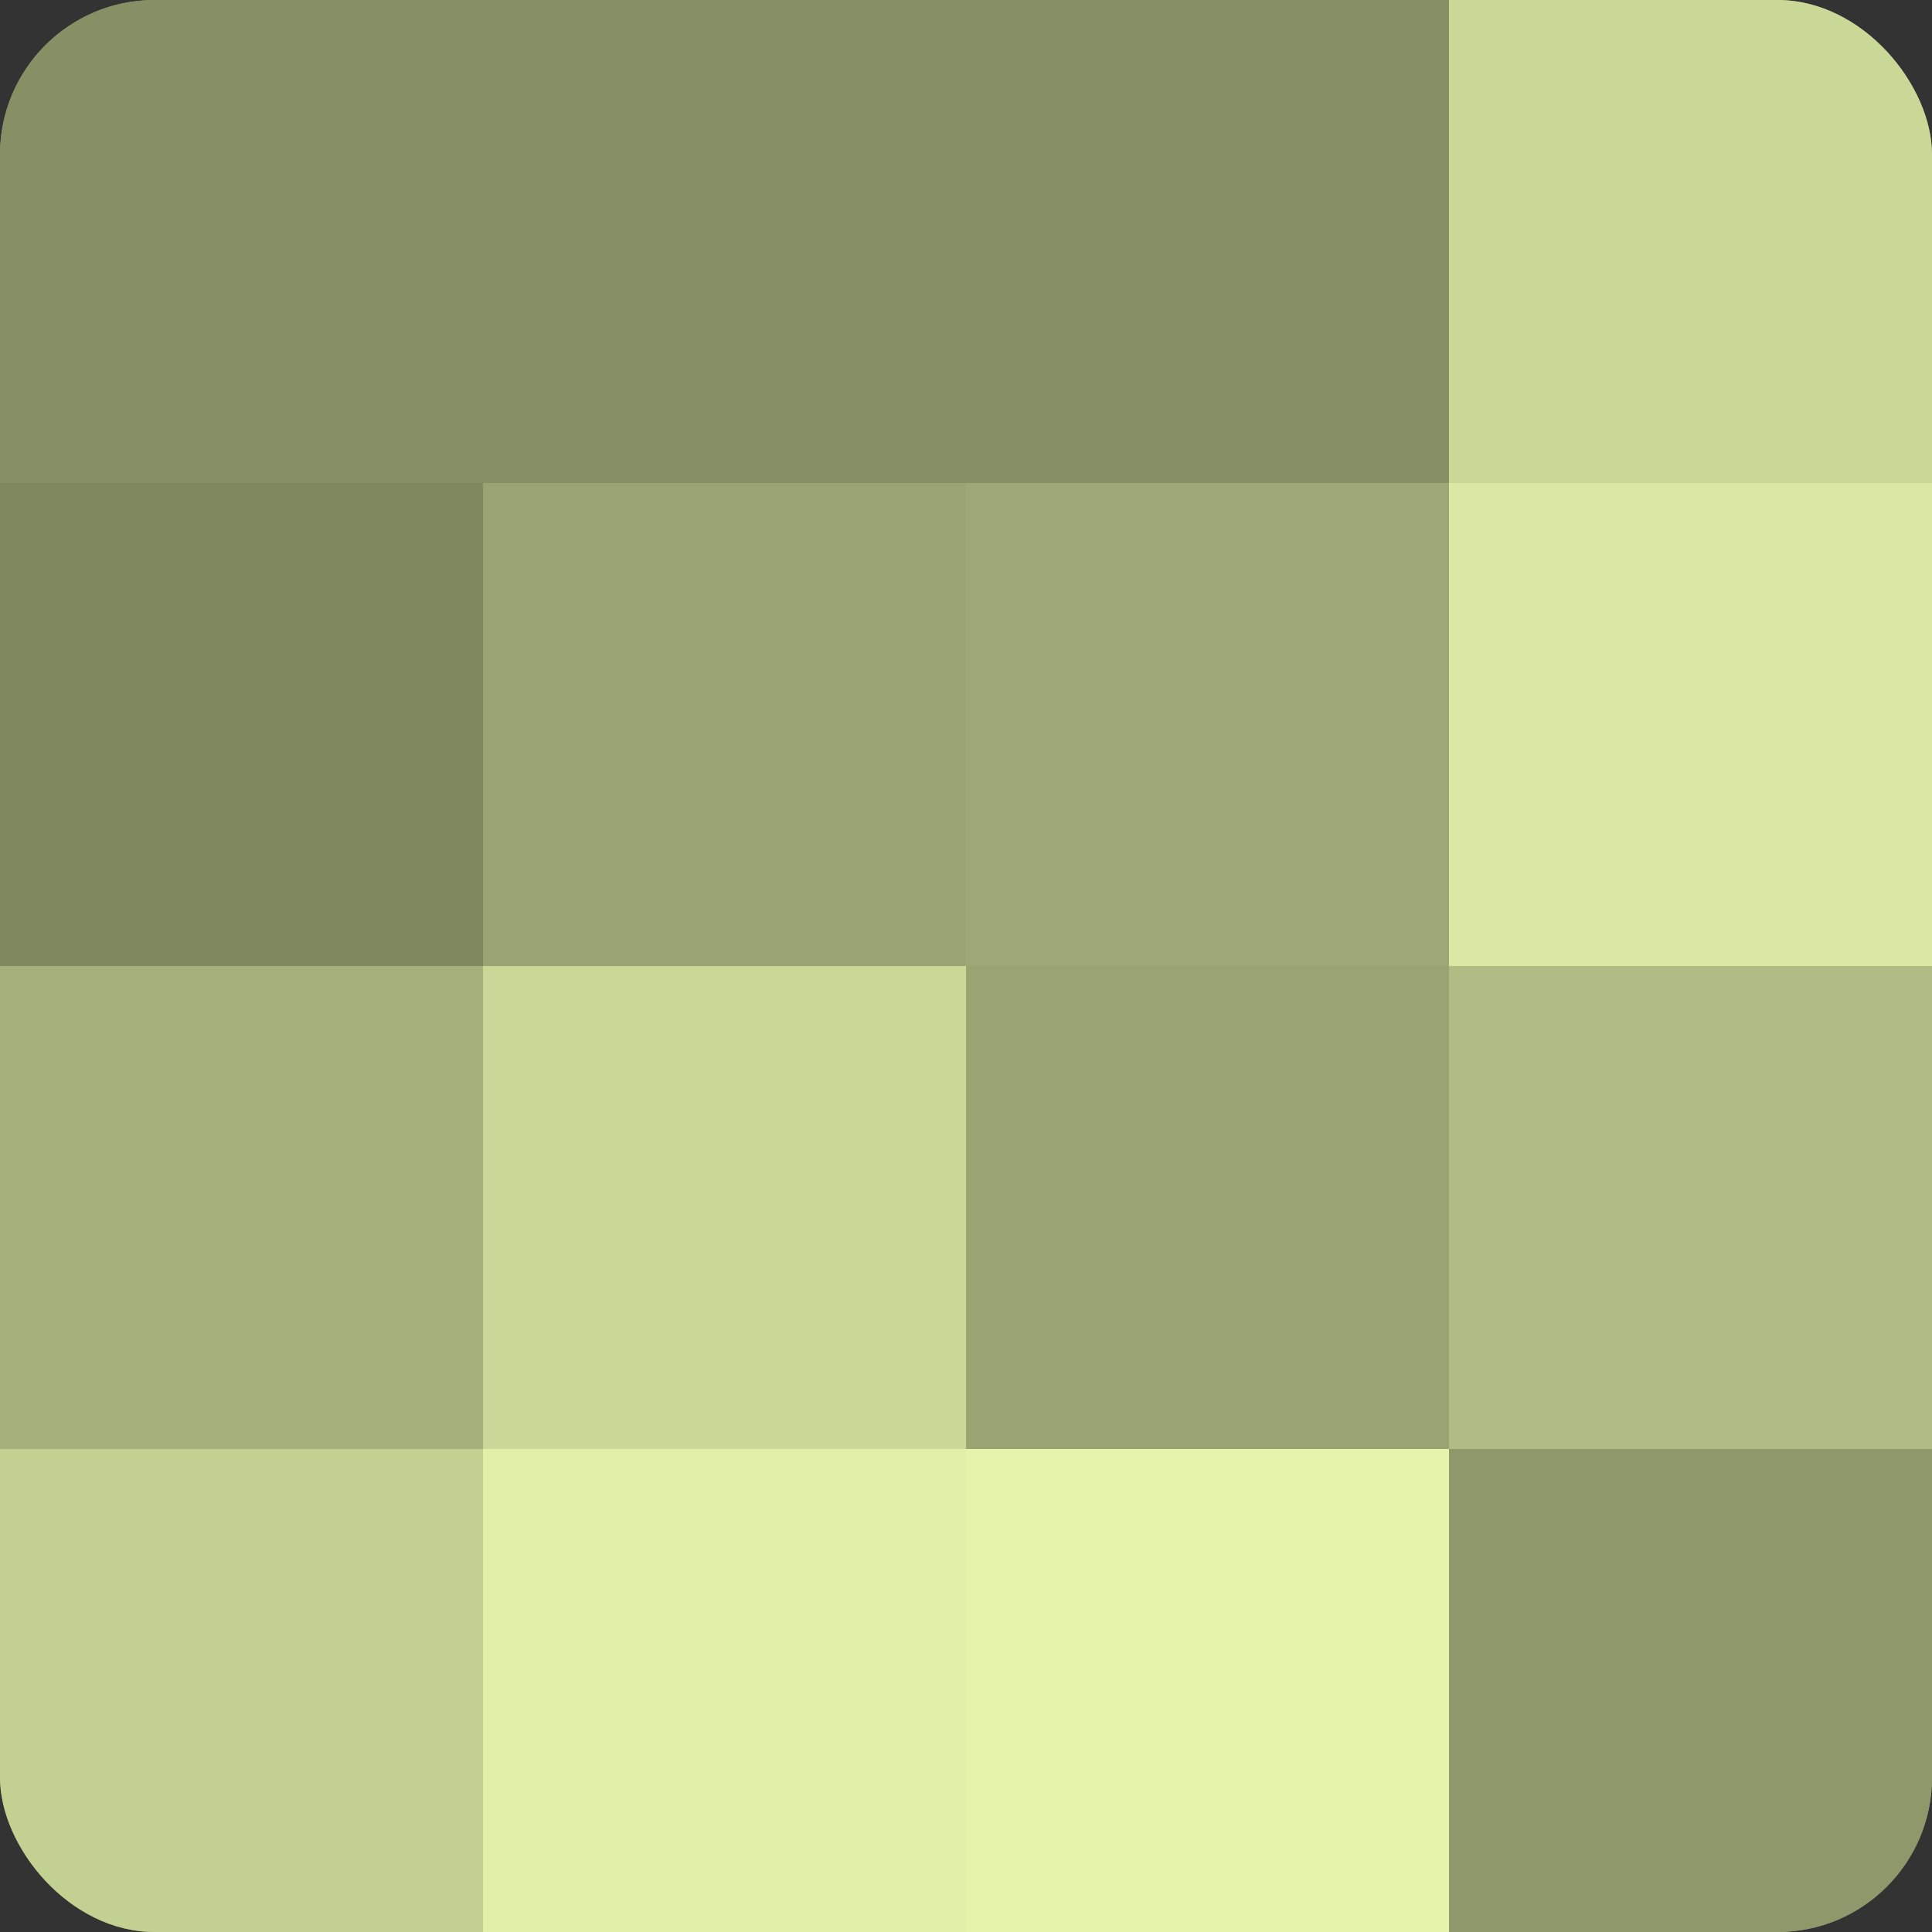
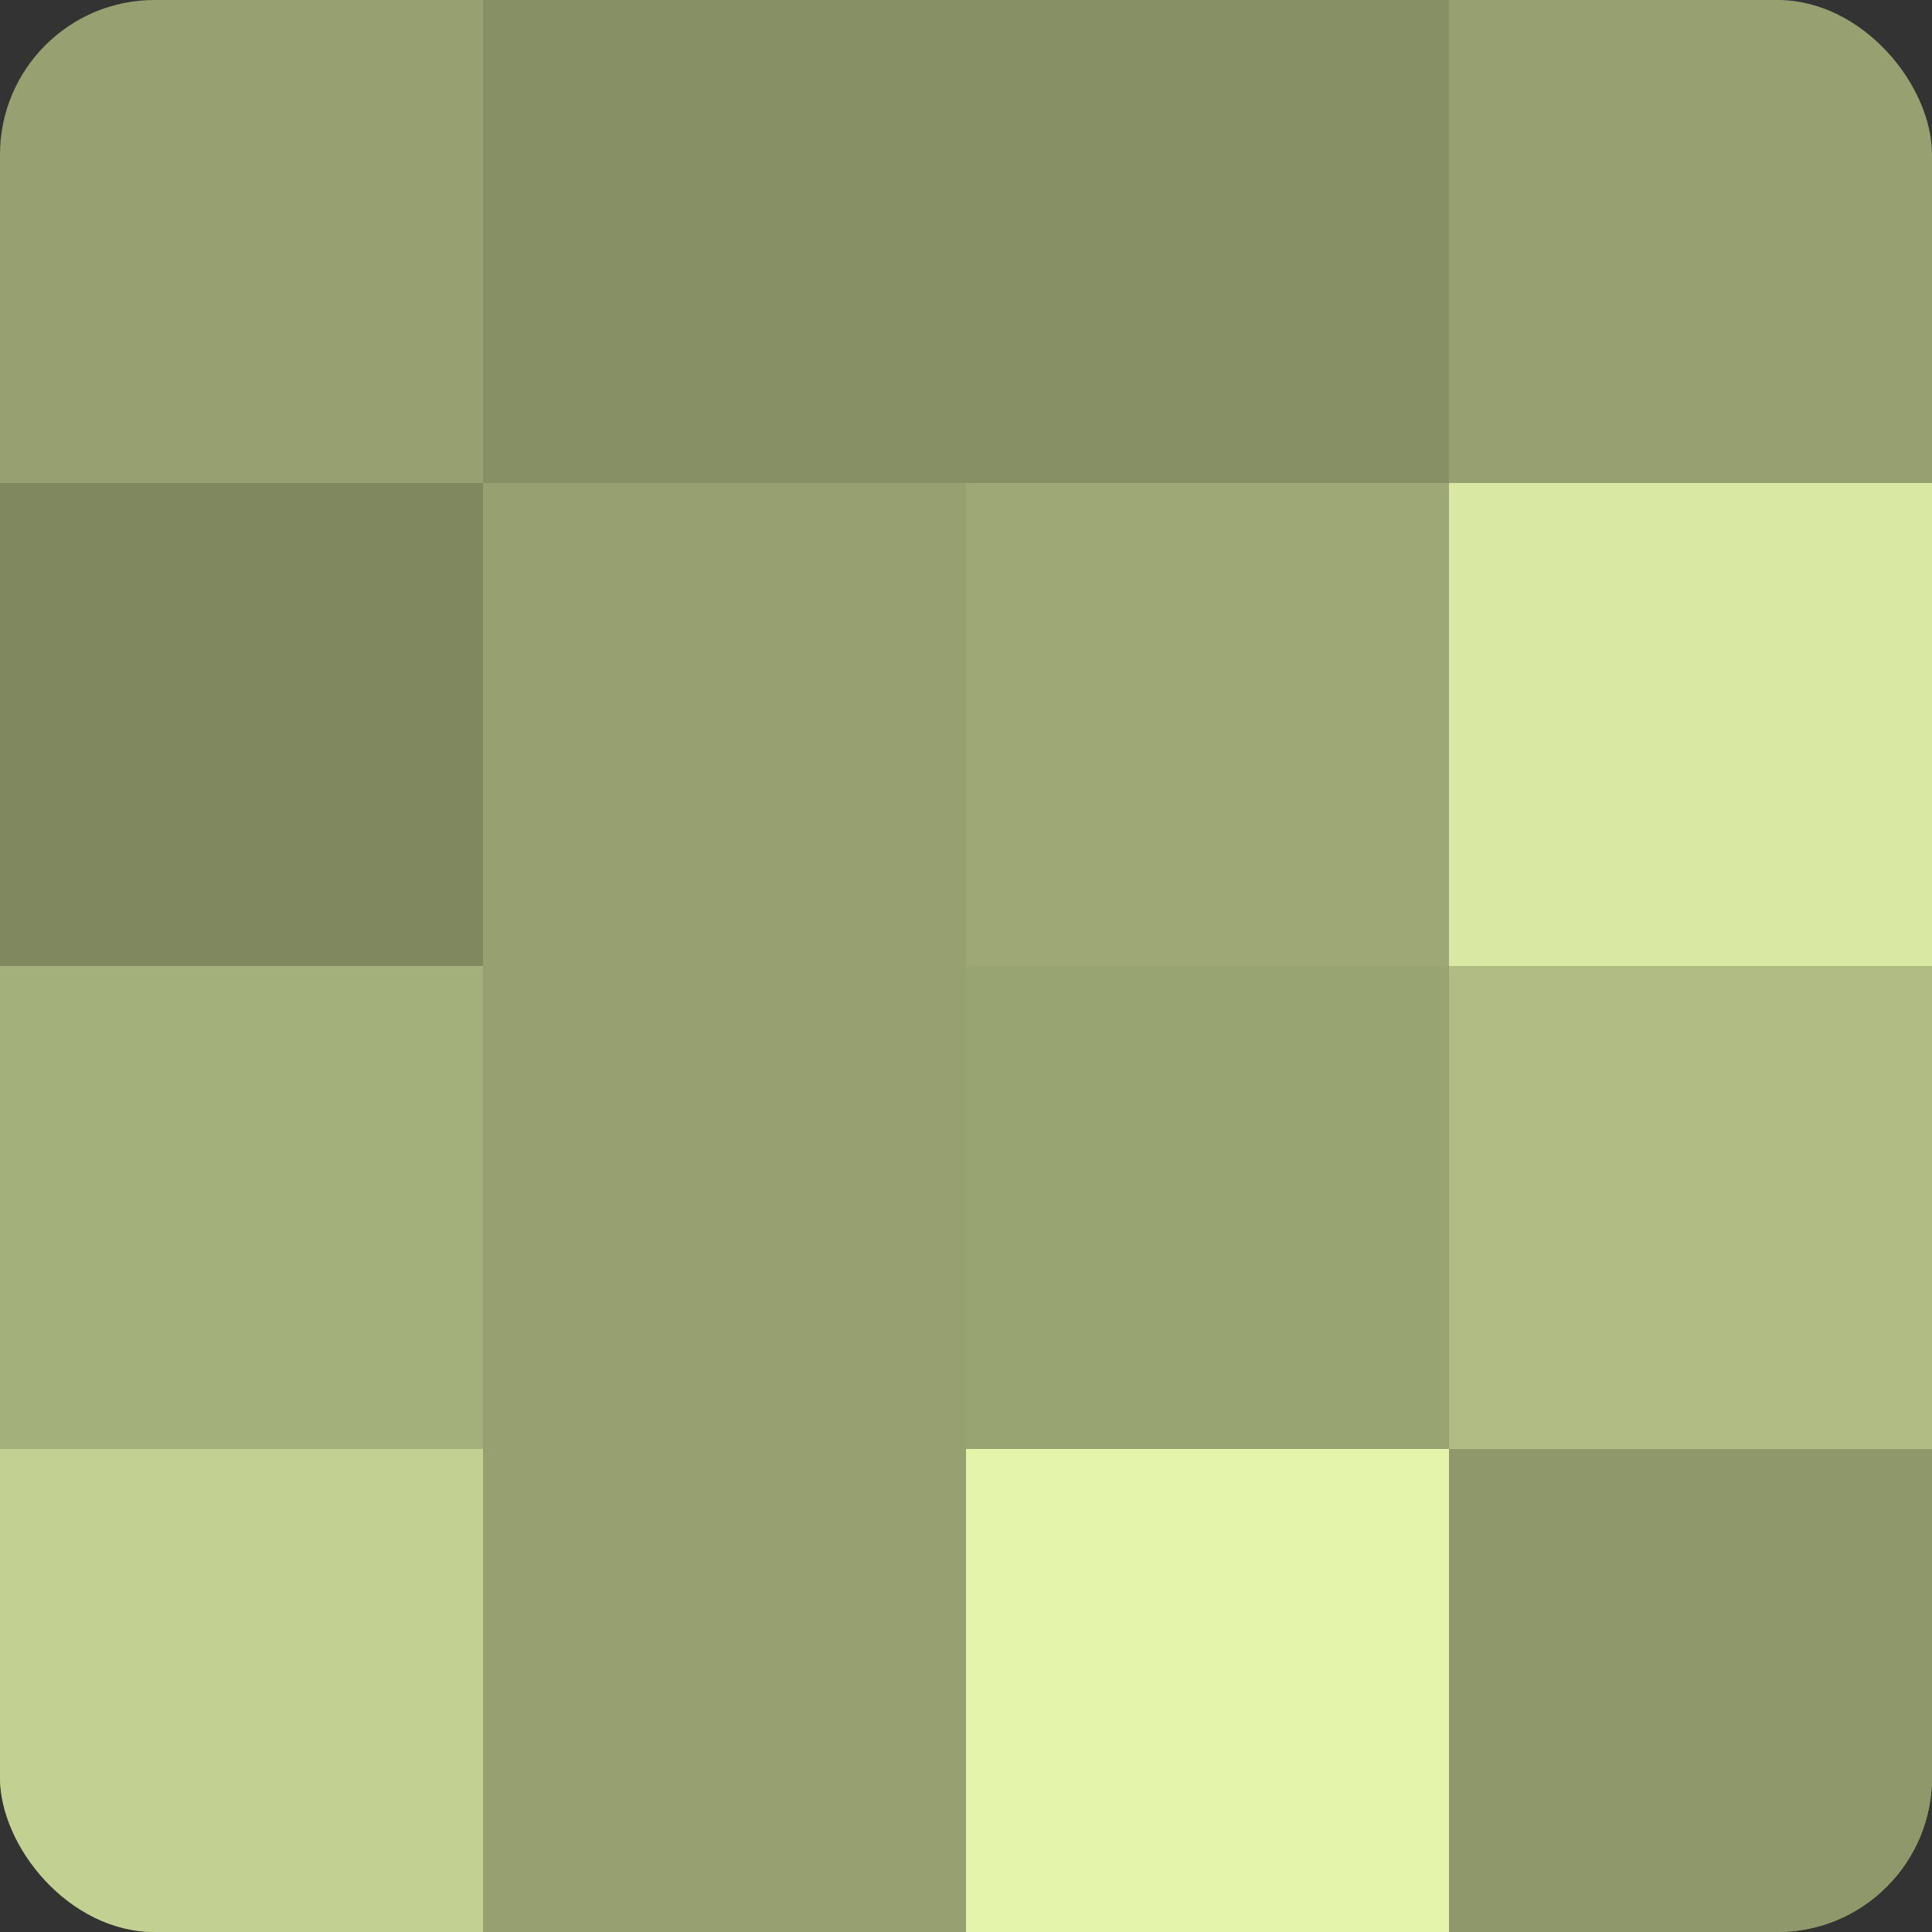
<svg xmlns="http://www.w3.org/2000/svg" width="60" height="60" viewBox="0 0 100 100" preserveAspectRatio="xMidYMid meet">
  <rect x="0" y="0" width="100" height="100" fill="#333333" stroke="none" />
  <defs>
    <clipPath id="c" width="100" height="100">
      <rect width="100" height="100" rx="8" ry="8" />
    </clipPath>
  </defs>
  <g clip-path="url(#c)">
    <rect width="100" height="100" fill="#96a070" />
-     <rect width="25" height="25" fill="#879065" />
    <rect y="25" width="25" height="25" fill="#7f885f" />
    <rect y="50" width="25" height="25" fill="#a4b07b" />
    <rect y="75" width="25" height="25" fill="#c2d092" />
    <rect x="25" width="25" height="25" fill="#879065" />
-     <rect x="25" y="25" width="25" height="25" fill="#99a473" />
-     <rect x="25" y="50" width="25" height="25" fill="#cad897" />
-     <rect x="25" y="75" width="25" height="25" fill="#e0f0a8" />
    <rect x="50" width="25" height="25" fill="#879065" />
    <rect x="50" y="25" width="25" height="25" fill="#9da876" />
    <rect x="50" y="50" width="25" height="25" fill="#99a473" />
    <rect x="50" y="75" width="25" height="25" fill="#e4f4ab" />
-     <rect x="75" width="25" height="25" fill="#cad897" />
    <rect x="75" y="25" width="25" height="25" fill="#d9e8a2" />
    <rect x="75" y="50" width="25" height="25" fill="#b0bc84" />
    <rect x="75" y="75" width="25" height="25" fill="#8e986a" />
  </g>
</svg>